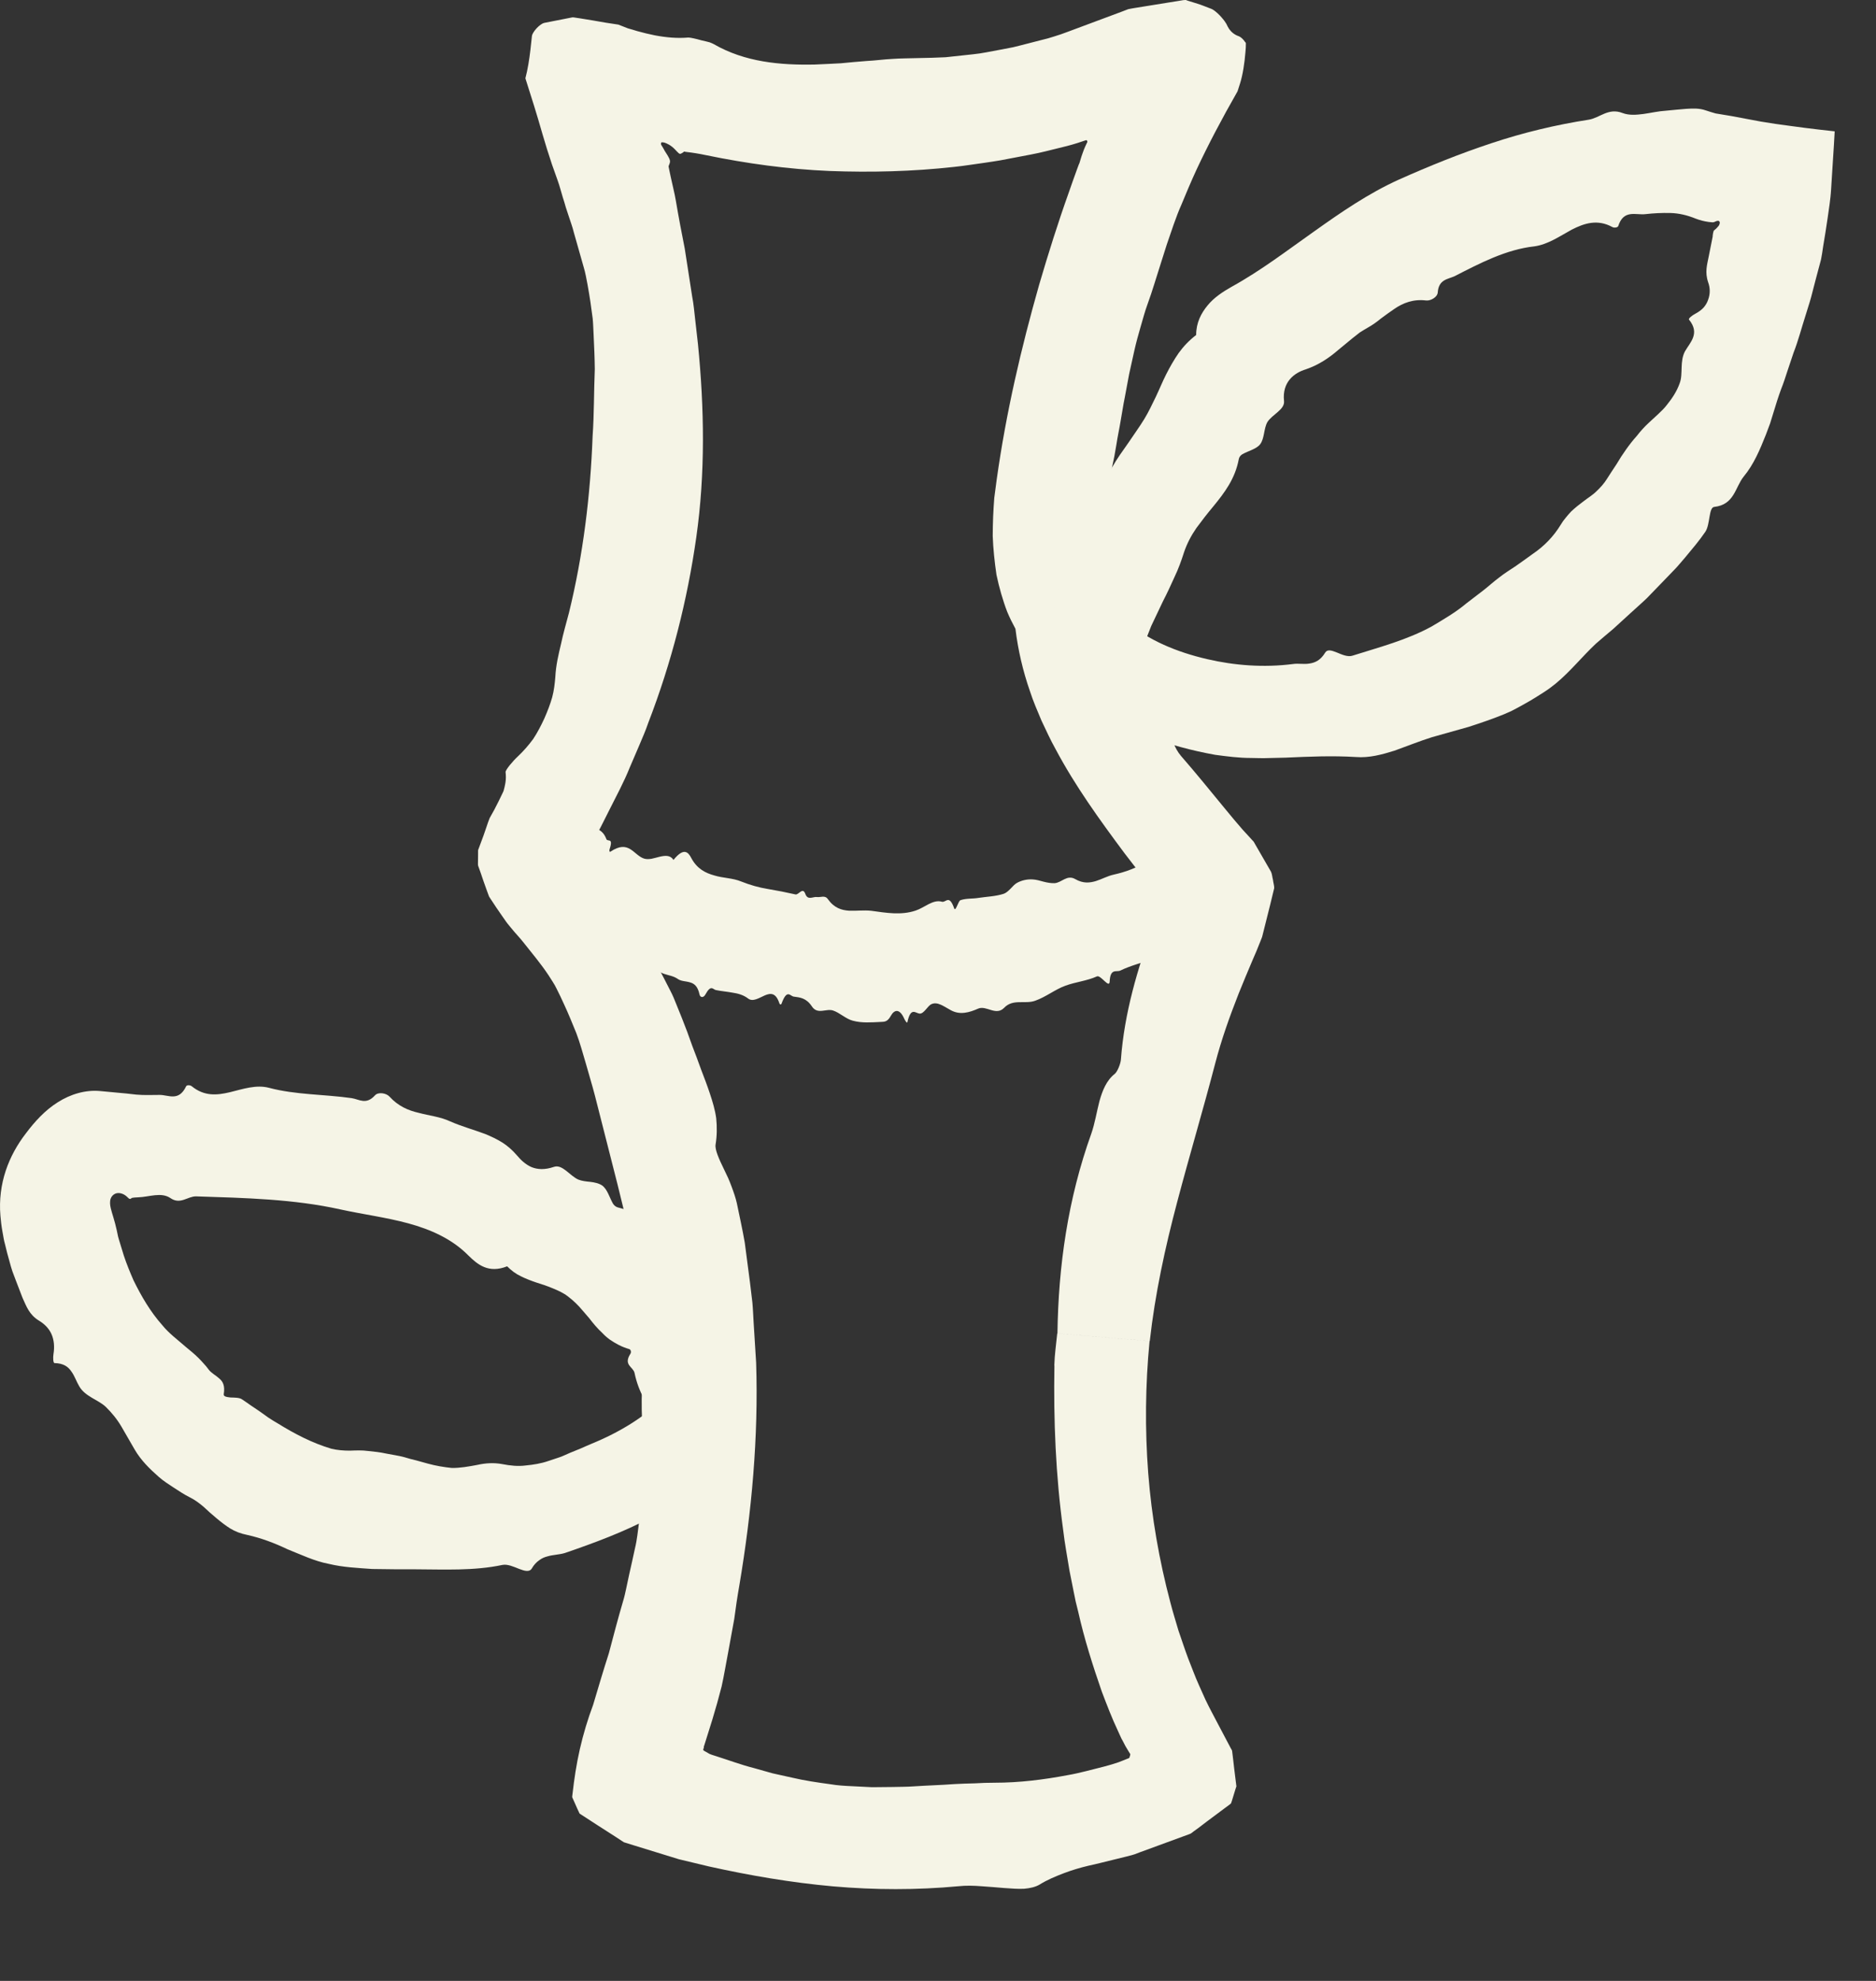
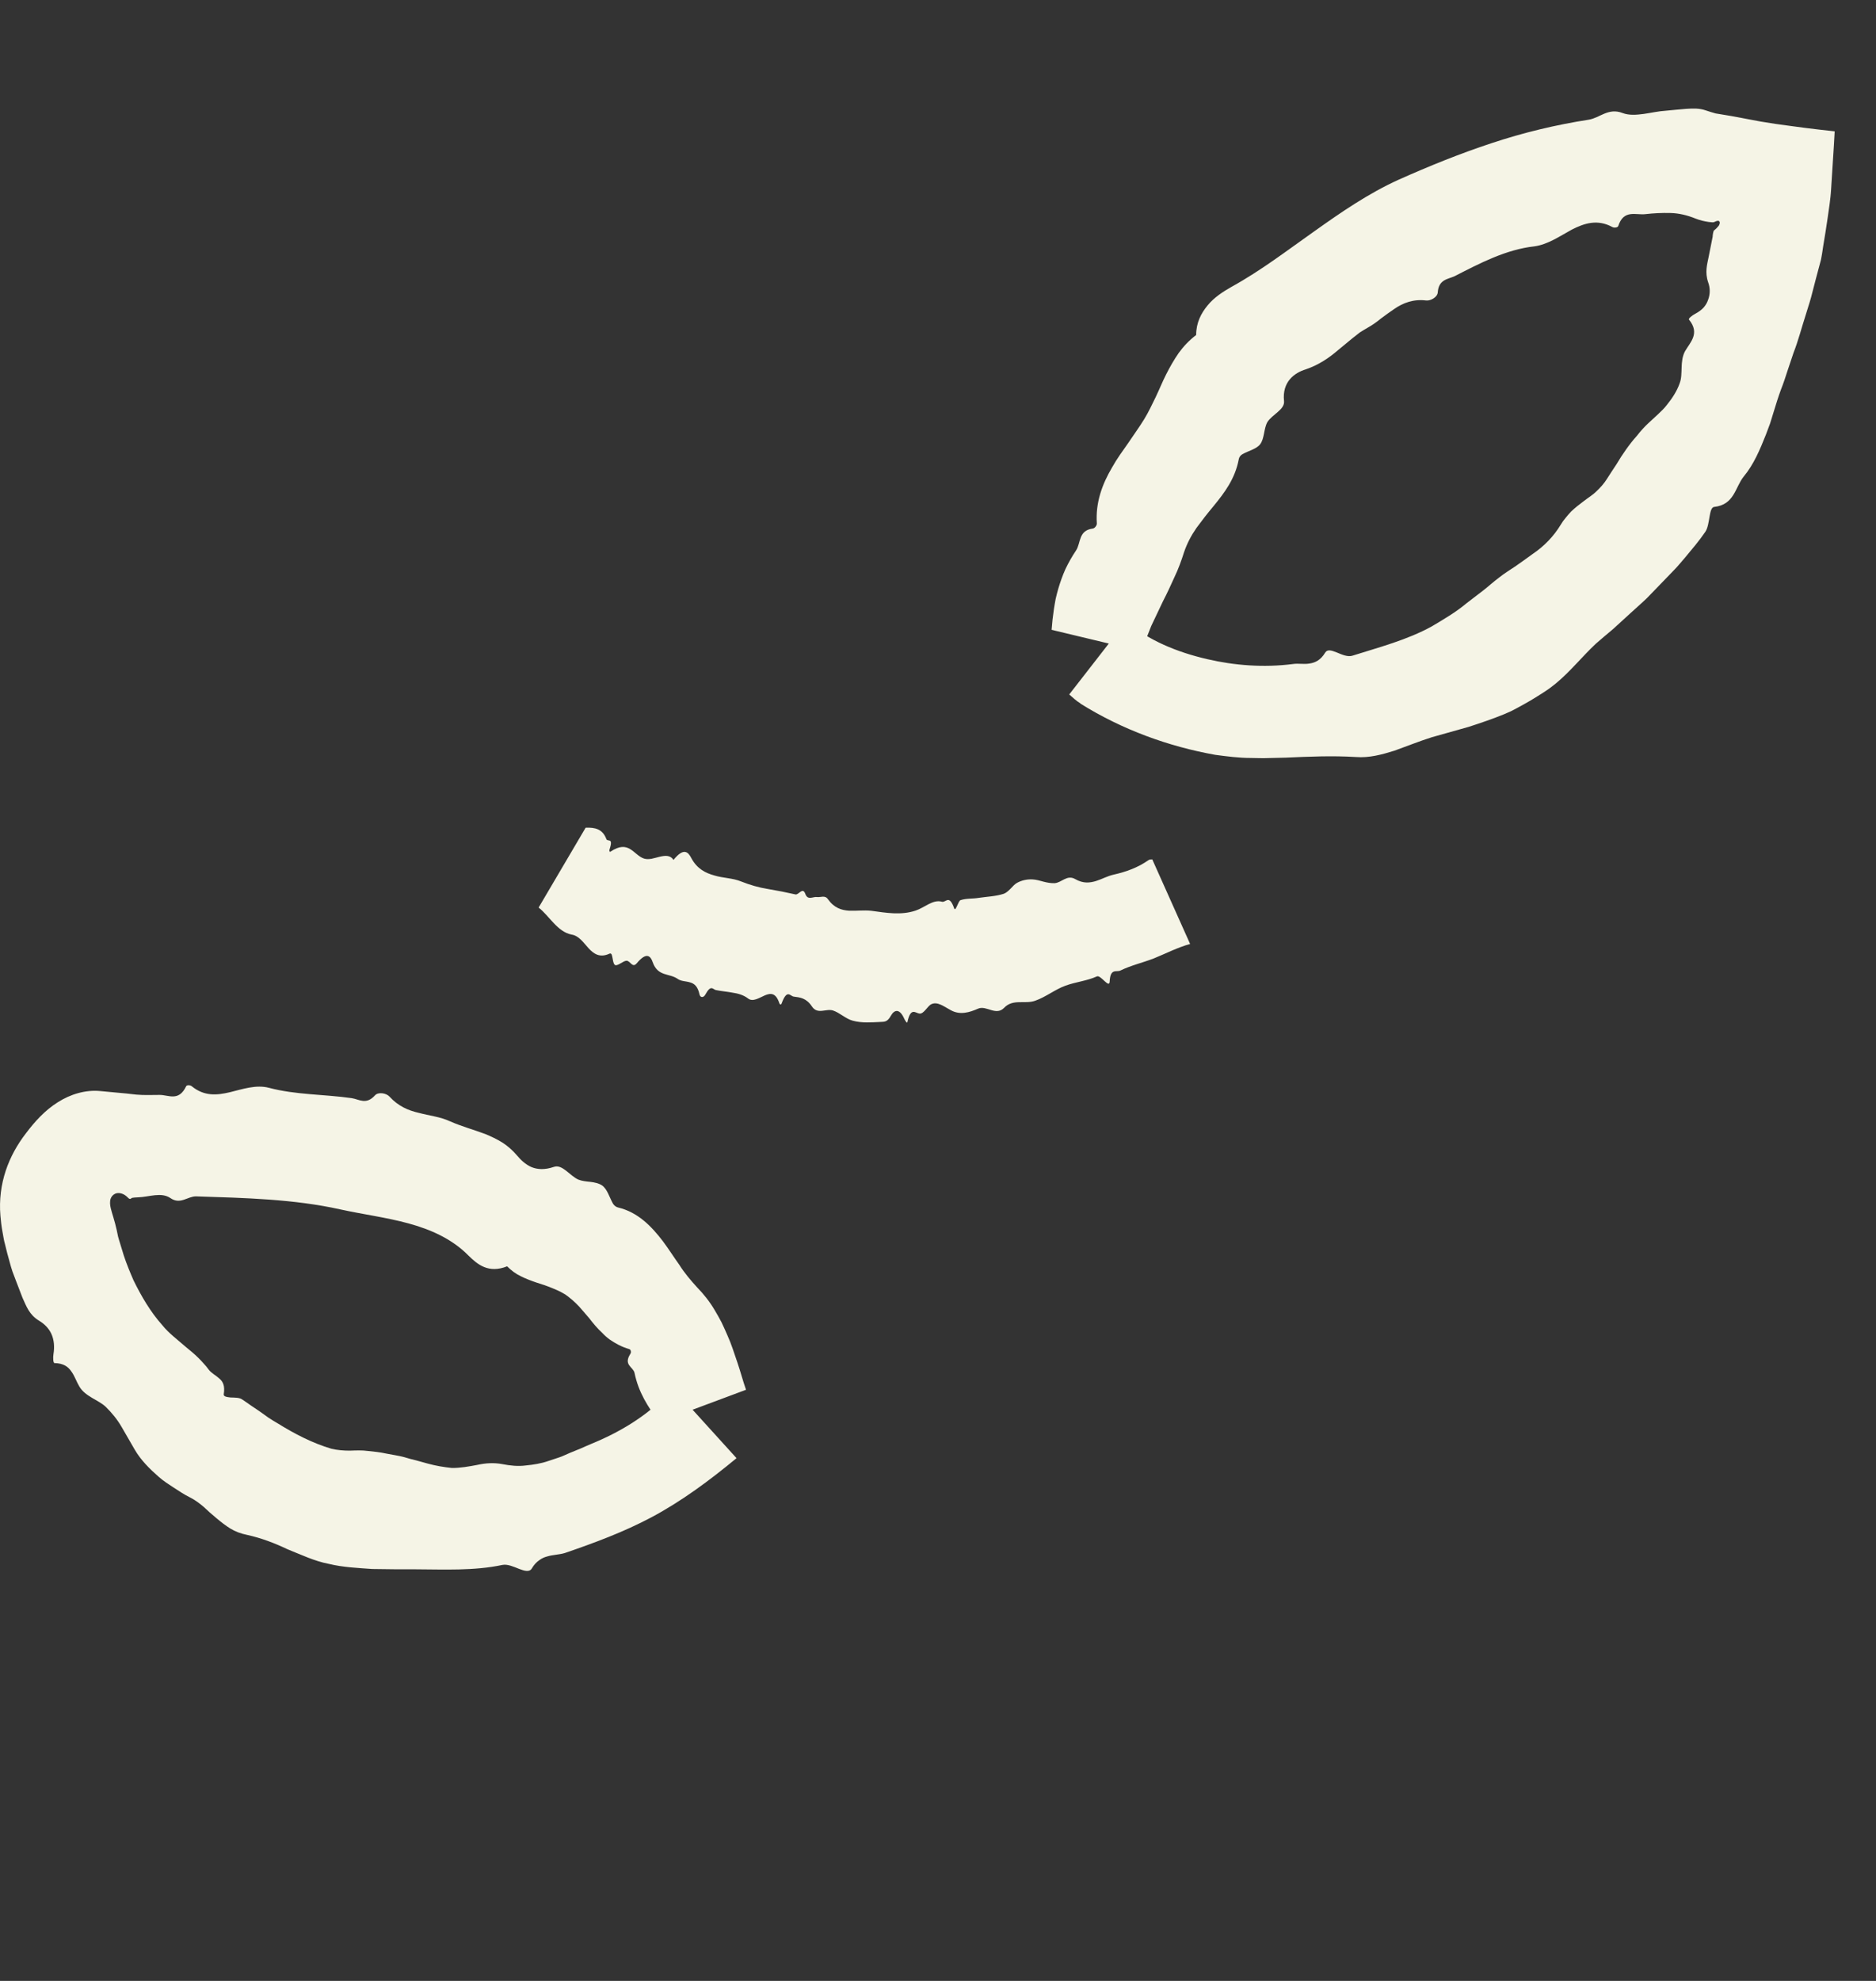
<svg xmlns="http://www.w3.org/2000/svg" width="18" height="19" viewBox="0 0 18 19" fill="none">
  <rect x="0" y="0" width="18" height="19" fill="#333333" stroke="none" />
-   <path d="M10.117 13.1C10.108 13.624 10.129 14.151 10.201 14.675C10.216 14.806 10.241 14.936 10.262 15.067L10.301 15.263L10.321 15.361L10.345 15.458C10.403 15.717 10.484 15.973 10.572 16.226C10.62 16.352 10.668 16.478 10.726 16.601L10.747 16.647L10.756 16.667C10.756 16.667 10.756 16.666 10.757 16.669C10.761 16.678 10.766 16.686 10.771 16.695L10.798 16.747L10.829 16.799L10.845 16.825C10.845 16.834 10.841 16.844 10.838 16.853L10.836 16.86C10.836 16.86 10.832 16.863 10.83 16.864L10.817 16.869L10.79 16.88L10.734 16.902L10.672 16.922L10.641 16.931L10.59 16.945C10.476 16.973 10.362 17.006 10.246 17.026C10.014 17.07 9.78 17.099 9.543 17.099C9.48 17.099 9.416 17.101 9.352 17.105C9.288 17.107 9.223 17.108 9.159 17.112C9.029 17.122 8.898 17.125 8.766 17.134C8.7 17.139 8.633 17.138 8.566 17.14C8.5 17.14 8.433 17.142 8.367 17.142C8.3 17.139 8.234 17.136 8.168 17.132C8.102 17.129 8.036 17.125 7.971 17.114C7.846 17.097 7.72 17.079 7.598 17.05C7.536 17.036 7.474 17.023 7.413 17.009L7.232 16.958C7.11 16.927 6.993 16.883 6.873 16.845C6.793 16.821 6.804 16.819 6.788 16.811L6.752 16.791C6.748 16.787 6.749 16.784 6.747 16.781C6.746 16.778 6.75 16.774 6.751 16.77C6.753 16.767 6.753 16.763 6.753 16.758V16.756V16.755C6.753 16.754 6.752 16.757 6.753 16.753L6.757 16.742L6.783 16.659L6.835 16.493C6.867 16.388 6.897 16.281 6.924 16.175C6.948 16.068 6.965 15.959 6.986 15.852C7.005 15.744 7.026 15.637 7.045 15.529C7.059 15.421 7.075 15.313 7.094 15.206C7.213 14.501 7.278 13.785 7.255 13.071L7.231 12.685C7.227 12.621 7.225 12.557 7.219 12.493L7.196 12.301L7.146 11.919C7.124 11.792 7.096 11.667 7.07 11.541C7.059 11.491 7.04 11.436 7.019 11.38C7.009 11.353 6.998 11.325 6.986 11.298C6.973 11.271 6.96 11.244 6.948 11.218C6.898 11.116 6.858 11.026 6.866 10.978C6.88 10.892 6.88 10.809 6.872 10.726C6.861 10.645 6.837 10.566 6.811 10.488C6.785 10.409 6.755 10.332 6.726 10.256C6.712 10.217 6.698 10.179 6.684 10.141C6.67 10.102 6.654 10.065 6.641 10.028C6.61 9.939 6.577 9.85 6.542 9.763L6.489 9.632C6.472 9.588 6.454 9.545 6.432 9.503C6.347 9.335 6.258 9.169 6.167 9.006C6.066 8.849 5.964 8.691 5.863 8.534C5.812 8.456 5.752 8.382 5.698 8.307C5.68 8.287 5.66 8.265 5.643 8.245C5.637 8.235 5.625 8.228 5.624 8.217C5.622 8.206 5.619 8.194 5.626 8.185C5.636 8.165 5.645 8.147 5.658 8.123L5.667 8.106L5.672 8.097L5.68 8.082L5.738 7.982C5.775 7.914 5.808 7.844 5.843 7.776C5.912 7.638 5.986 7.503 6.043 7.36L6.134 7.148C6.164 7.077 6.195 7.007 6.22 6.933C6.442 6.359 6.595 5.759 6.681 5.152C6.768 4.54 6.758 3.916 6.697 3.302L6.671 3.072C6.662 2.996 6.656 2.918 6.641 2.842C6.617 2.69 6.594 2.536 6.57 2.384C6.54 2.233 6.511 2.081 6.485 1.927C6.472 1.85 6.452 1.775 6.436 1.699L6.424 1.642L6.418 1.613L6.415 1.598C6.415 1.598 6.415 1.596 6.415 1.594C6.417 1.587 6.42 1.581 6.423 1.573C6.434 1.547 6.428 1.531 6.414 1.506C6.402 1.482 6.378 1.451 6.367 1.427C6.363 1.42 6.359 1.413 6.354 1.405C6.349 1.396 6.34 1.387 6.342 1.376C6.343 1.366 6.35 1.363 6.354 1.365C6.359 1.365 6.365 1.366 6.372 1.367C6.396 1.374 6.438 1.392 6.479 1.436C6.485 1.442 6.49 1.448 6.495 1.453C6.523 1.484 6.528 1.477 6.544 1.468L6.556 1.461C6.56 1.46 6.56 1.458 6.559 1.456C6.553 1.452 6.578 1.456 6.59 1.458C6.651 1.465 6.712 1.475 6.773 1.488C7.165 1.569 7.561 1.623 7.959 1.64C8.358 1.655 8.757 1.645 9.154 1.601C9.253 1.591 9.351 1.574 9.45 1.561C9.499 1.553 9.549 1.547 9.598 1.538L9.745 1.51L9.892 1.482L9.965 1.467L10.038 1.45L10.24 1.4C10.306 1.383 10.37 1.362 10.419 1.345C10.43 1.341 10.438 1.36 10.429 1.37L10.414 1.402C10.404 1.423 10.397 1.443 10.389 1.465C10.381 1.487 10.373 1.51 10.366 1.535L10.36 1.555L10.358 1.56V1.563L10.352 1.575L10.332 1.629C10.305 1.7 10.281 1.774 10.255 1.846C10.151 2.137 10.058 2.433 9.97 2.733C9.799 3.335 9.654 3.952 9.563 4.601C9.555 4.658 9.548 4.716 9.54 4.775C9.535 4.835 9.532 4.895 9.529 4.956C9.527 5.017 9.525 5.079 9.525 5.141C9.527 5.203 9.532 5.266 9.538 5.328C9.544 5.39 9.552 5.452 9.561 5.513C9.574 5.575 9.589 5.635 9.606 5.694C9.624 5.754 9.642 5.812 9.664 5.868C9.687 5.924 9.715 5.979 9.743 6.031C9.768 6.236 9.815 6.437 9.882 6.629C9.913 6.726 9.954 6.819 9.993 6.912C10.037 7.004 10.078 7.096 10.127 7.183C10.316 7.539 10.55 7.862 10.789 8.183L10.897 8.323C10.932 8.371 10.97 8.416 11.007 8.462C11.025 8.485 11.044 8.509 11.063 8.531L11.09 8.563L11.099 8.575C11.111 8.59 11.12 8.603 11.131 8.616L11.146 8.636C11.148 8.639 11.152 8.642 11.152 8.646L11.154 8.659C11.156 8.667 11.152 8.675 11.148 8.683L11.137 8.706L11.116 8.751L11.111 8.762L11.097 8.798L11.068 8.876C10.913 9.291 10.788 9.719 10.755 10.163C10.752 10.204 10.72 10.281 10.697 10.299C10.616 10.363 10.578 10.459 10.549 10.562C10.522 10.666 10.505 10.776 10.471 10.873C10.246 11.5 10.155 12.143 10.146 12.79L11.032 12.863C11.082 12.413 11.179 11.966 11.296 11.525C11.413 11.082 11.544 10.644 11.66 10.199C11.719 9.972 11.798 9.751 11.884 9.532C11.928 9.423 11.973 9.315 12.019 9.207L12.054 9.126L12.063 9.104L12.079 9.064C12.089 9.038 12.101 9.012 12.11 8.986L12.188 8.675L12.226 8.518C12.226 8.492 12.217 8.466 12.214 8.439C12.207 8.413 12.206 8.384 12.195 8.361L12.038 8.089C12.035 8.084 12.032 8.077 12.028 8.072L12.013 8.056L11.984 8.024C11.964 8.003 11.944 7.981 11.925 7.96L11.841 7.862L11.74 7.74C11.606 7.577 11.474 7.414 11.331 7.25C11.302 7.216 11.274 7.168 11.26 7.125C11.209 6.98 11.197 6.822 11.137 6.69C11.07 6.534 10.95 6.398 10.888 6.232C10.851 6.131 10.831 6.006 10.813 5.893C10.796 5.779 10.777 5.677 10.737 5.613C10.694 5.543 10.657 5.468 10.632 5.391C10.61 5.313 10.596 5.233 10.588 5.154C10.579 5.075 10.586 4.996 10.591 4.922C10.596 4.848 10.606 4.778 10.624 4.714C10.642 4.639 10.656 4.563 10.669 4.488C10.686 4.413 10.7 4.338 10.712 4.263C10.723 4.188 10.74 4.113 10.752 4.039C10.766 3.964 10.776 3.889 10.792 3.813L10.834 3.588L10.884 3.362C10.901 3.287 10.921 3.213 10.943 3.138C10.965 3.064 10.984 2.989 11.011 2.916C11.057 2.791 11.093 2.664 11.135 2.535L11.196 2.343L11.262 2.151C11.285 2.087 11.308 2.024 11.336 1.962L11.403 1.802C11.427 1.744 11.455 1.684 11.482 1.624C11.594 1.385 11.722 1.142 11.874 0.876C11.882 0.85 11.89 0.825 11.898 0.801C11.924 0.72 11.942 0.602 11.95 0.498C11.953 0.471 11.954 0.446 11.954 0.422C11.954 0.419 11.954 0.415 11.954 0.414L11.952 0.409L11.945 0.401C11.942 0.396 11.937 0.391 11.934 0.386C11.918 0.367 11.902 0.354 11.887 0.348C11.844 0.333 11.816 0.309 11.794 0.279C11.784 0.264 11.775 0.247 11.767 0.229C11.76 0.216 11.743 0.192 11.72 0.166C11.698 0.14 11.67 0.115 11.649 0.1C11.637 0.092 11.631 0.088 11.623 0.085L11.597 0.075C11.562 0.062 11.527 0.047 11.491 0.036L11.388 0.004C11.378 -0.006 11.335 0.005 11.301 0.01L11.195 0.027L10.984 0.061L10.879 0.078C10.861 0.082 10.845 0.083 10.825 0.088L10.76 0.113L10.245 0.305C10.202 0.321 10.159 0.337 10.117 0.349L10.055 0.368L9.988 0.385L9.848 0.421C9.806 0.431 9.763 0.444 9.721 0.453L9.591 0.478C9.505 0.493 9.42 0.513 9.333 0.521C9.246 0.531 9.16 0.54 9.073 0.549C8.986 0.553 8.899 0.556 8.813 0.557C8.73 0.56 8.646 0.559 8.564 0.565C8.481 0.569 8.398 0.581 8.316 0.585C8.233 0.591 8.15 0.599 8.067 0.607C7.984 0.612 7.901 0.615 7.818 0.619C7.487 0.626 7.147 0.596 6.848 0.423C6.839 0.418 6.827 0.413 6.814 0.408C6.809 0.406 6.81 0.406 6.801 0.404L6.778 0.398C6.762 0.394 6.746 0.39 6.731 0.387C6.675 0.371 6.623 0.36 6.605 0.36C6.499 0.369 6.394 0.36 6.283 0.339C6.227 0.328 6.171 0.314 6.113 0.298C6.084 0.289 6.055 0.28 6.025 0.272C5.995 0.261 5.964 0.248 5.933 0.236C5.853 0.225 5.771 0.211 5.688 0.196C5.647 0.189 5.605 0.183 5.565 0.176C5.545 0.173 5.525 0.17 5.505 0.167C5.493 0.165 5.491 0.167 5.485 0.168L5.469 0.171C5.385 0.187 5.303 0.204 5.22 0.22C5.205 0.223 5.174 0.244 5.15 0.27C5.125 0.296 5.106 0.328 5.104 0.343L5.089 0.481C5.078 0.573 5.064 0.664 5.041 0.751C5.096 0.922 5.152 1.1 5.205 1.286C5.232 1.379 5.262 1.476 5.296 1.577C5.314 1.628 5.333 1.68 5.351 1.732C5.37 1.784 5.383 1.838 5.4 1.893C5.41 1.924 5.42 1.956 5.429 1.989C5.438 2.015 5.446 2.042 5.455 2.068C5.472 2.122 5.493 2.175 5.506 2.23C5.537 2.34 5.569 2.45 5.6 2.561C5.617 2.616 5.626 2.672 5.637 2.728C5.647 2.785 5.657 2.841 5.665 2.896L5.687 3.057C5.692 3.11 5.693 3.165 5.696 3.219C5.701 3.326 5.706 3.434 5.707 3.541C5.698 3.757 5.701 3.97 5.686 4.184C5.665 4.754 5.595 5.324 5.459 5.878C5.433 5.978 5.404 6.075 5.383 6.176C5.359 6.277 5.334 6.379 5.328 6.496C5.323 6.556 5.316 6.622 5.298 6.689C5.279 6.755 5.253 6.823 5.223 6.891C5.192 6.958 5.157 7.026 5.116 7.088C5.071 7.149 5.022 7.205 4.969 7.255C4.924 7.296 4.849 7.384 4.851 7.406C4.855 7.44 4.855 7.472 4.85 7.504C4.848 7.519 4.844 7.535 4.841 7.55L4.835 7.573L4.832 7.585L4.83 7.59L4.825 7.601C4.799 7.656 4.772 7.711 4.743 7.766C4.728 7.793 4.713 7.82 4.698 7.847C4.686 7.875 4.678 7.903 4.668 7.931C4.649 7.988 4.629 8.044 4.607 8.101L4.591 8.144C4.587 8.15 4.587 8.158 4.587 8.166V8.19L4.586 8.283C4.584 8.3 4.591 8.313 4.596 8.327L4.611 8.369C4.621 8.398 4.631 8.426 4.64 8.454C4.65 8.482 4.66 8.51 4.67 8.538L4.685 8.579C4.688 8.586 4.69 8.593 4.693 8.6L4.706 8.62C4.742 8.676 4.78 8.732 4.818 8.786L4.846 8.826L4.86 8.846L4.87 8.859L4.901 8.897C4.942 8.949 4.989 8.995 5.028 9.046C5.107 9.146 5.189 9.243 5.261 9.351C5.288 9.395 5.319 9.437 5.341 9.484C5.364 9.53 5.387 9.577 5.408 9.624C5.452 9.718 5.491 9.814 5.53 9.91C5.567 10.007 5.593 10.108 5.623 10.207C5.651 10.308 5.682 10.407 5.708 10.508C5.847 11.062 6.005 11.636 6.118 12.207C6.142 12.342 6.157 12.477 6.167 12.611C6.17 12.746 6.167 12.88 6.167 13.015C6.171 13.149 6.158 13.284 6.157 13.421C6.155 13.558 6.165 13.697 6.168 13.84C6.172 13.923 6.174 14.006 6.174 14.09C6.174 14.133 6.173 14.175 6.173 14.217C6.172 14.259 6.166 14.301 6.162 14.344C6.154 14.428 6.144 14.513 6.132 14.598C6.12 14.683 6.113 14.769 6.092 14.853C6.074 14.938 6.055 15.022 6.036 15.106L6.009 15.233C6 15.275 5.991 15.317 5.978 15.359C5.929 15.525 5.886 15.691 5.842 15.857C5.789 16.021 5.741 16.185 5.691 16.352C5.64 16.488 5.596 16.634 5.563 16.779C5.53 16.924 5.509 17.067 5.494 17.2L5.491 17.224L5.49 17.237C5.491 17.241 5.494 17.245 5.495 17.249L5.517 17.298C5.532 17.33 5.545 17.364 5.561 17.395L5.732 17.506L5.902 17.615L5.986 17.67C6.021 17.681 6.058 17.692 6.092 17.703L6.514 17.833L6.802 17.902C7.194 17.989 7.591 18.057 7.992 18.093C8.392 18.128 8.796 18.129 9.195 18.092C9.268 18.084 9.343 18.086 9.418 18.092C9.492 18.097 9.565 18.103 9.635 18.109C9.704 18.114 9.77 18.119 9.827 18.116C9.885 18.111 9.935 18.099 9.973 18.077C10.05 18.029 10.129 17.997 10.207 17.967C10.286 17.937 10.364 17.914 10.444 17.895C10.524 17.878 10.603 17.857 10.682 17.838C10.721 17.828 10.761 17.819 10.8 17.809L10.858 17.794L10.888 17.785L10.932 17.768L11.407 17.594C11.429 17.588 11.44 17.575 11.454 17.565L11.497 17.534L11.581 17.47L11.75 17.344L11.792 17.313C11.799 17.307 11.807 17.303 11.812 17.296L11.821 17.269L11.854 17.161C11.857 17.152 11.861 17.142 11.863 17.134L11.86 17.109L11.854 17.061L11.842 16.964L11.831 16.868L11.825 16.819L11.822 16.795C11.822 16.788 11.813 16.776 11.809 16.768L11.687 16.537L11.626 16.421L11.596 16.363C11.586 16.344 11.577 16.326 11.566 16.302L11.505 16.166C11.466 16.081 11.435 15.992 11.4 15.906C11.367 15.818 11.338 15.728 11.307 15.639C11.281 15.549 11.252 15.459 11.229 15.368C11.122 14.965 11.05 14.551 11.017 14.13C10.985 13.71 10.989 13.284 11.03 12.863L10.144 12.79C10.134 12.891 10.119 12.991 10.116 13.096L10.117 13.1Z" fill="#F5F4E6" />
  <path d="M11.021 8.249C10.92 8.321 10.805 8.362 10.686 8.389C10.626 8.402 10.572 8.433 10.514 8.451C10.456 8.468 10.393 8.476 10.317 8.432C10.237 8.386 10.187 8.467 10.118 8.471C10.084 8.472 10.049 8.466 10.014 8.457C9.978 8.447 9.943 8.437 9.909 8.435C9.857 8.432 9.807 8.442 9.76 8.467C9.737 8.479 9.717 8.502 9.696 8.524C9.675 8.545 9.654 8.565 9.63 8.573C9.552 8.598 9.47 8.6 9.39 8.612C9.332 8.622 9.273 8.615 9.216 8.634C9.194 8.64 9.169 8.751 9.155 8.712C9.107 8.575 9.076 8.659 9.038 8.649C8.951 8.624 8.871 8.706 8.785 8.734C8.645 8.781 8.501 8.755 8.361 8.736C8.29 8.728 8.218 8.738 8.146 8.735C8.075 8.73 8.005 8.71 7.944 8.625C7.916 8.583 7.875 8.609 7.839 8.604C7.801 8.598 7.751 8.64 7.727 8.574C7.702 8.504 7.663 8.585 7.633 8.579C7.545 8.559 7.458 8.542 7.369 8.527C7.281 8.513 7.195 8.488 7.112 8.455C7.03 8.421 6.938 8.423 6.854 8.397C6.77 8.374 6.689 8.334 6.634 8.232C6.603 8.171 6.561 8.126 6.462 8.248C6.432 8.201 6.384 8.205 6.331 8.217C6.305 8.223 6.277 8.232 6.251 8.237C6.226 8.241 6.201 8.242 6.179 8.235C6.077 8.201 6.035 8.049 5.857 8.169C5.849 8.174 5.844 8.161 5.849 8.145C5.888 8.028 5.829 8.078 5.818 8.048C5.782 7.951 5.708 7.935 5.619 7.939L5.168 8.705C5.273 8.787 5.347 8.937 5.484 8.964C5.555 8.975 5.598 9.041 5.647 9.095C5.697 9.149 5.755 9.19 5.848 9.147C5.857 9.142 5.865 9.147 5.869 9.156C5.881 9.189 5.881 9.25 5.904 9.257C5.93 9.265 5.98 9.216 6.011 9.215C6.048 9.214 6.067 9.29 6.11 9.239C6.204 9.126 6.243 9.17 6.263 9.23C6.312 9.369 6.423 9.333 6.502 9.389C6.536 9.413 6.58 9.41 6.619 9.422C6.659 9.433 6.694 9.456 6.712 9.539C6.718 9.569 6.75 9.573 6.768 9.539C6.822 9.44 6.84 9.49 6.868 9.496C6.92 9.507 6.975 9.511 7.028 9.521C7.081 9.529 7.132 9.542 7.179 9.578C7.224 9.612 7.284 9.571 7.339 9.547C7.394 9.524 7.444 9.52 7.478 9.623C7.482 9.636 7.494 9.639 7.499 9.626C7.552 9.481 7.581 9.555 7.616 9.559C7.677 9.567 7.736 9.572 7.79 9.653C7.844 9.735 7.926 9.671 7.992 9.692C8.055 9.712 8.116 9.773 8.182 9.79C8.27 9.814 8.359 9.806 8.448 9.802C8.48 9.799 8.512 9.808 8.547 9.744C8.583 9.679 8.634 9.675 8.676 9.771C8.685 9.791 8.704 9.818 8.706 9.805C8.739 9.655 8.783 9.718 8.823 9.722C8.865 9.726 8.899 9.649 8.936 9.632C8.996 9.603 9.059 9.656 9.124 9.69C9.212 9.738 9.302 9.711 9.386 9.674C9.464 9.641 9.555 9.746 9.633 9.668C9.719 9.576 9.835 9.635 9.934 9.598C10.034 9.563 10.124 9.49 10.221 9.455C10.32 9.418 10.428 9.409 10.525 9.365C10.561 9.349 10.643 9.484 10.647 9.416C10.653 9.283 10.711 9.327 10.75 9.309C10.852 9.259 10.964 9.234 11.07 9.193C11.186 9.146 11.297 9.088 11.419 9.054L11.056 8.243C11.044 8.244 11.03 8.242 11.021 8.25V8.249Z" fill="#F5F4E6" />
  <path d="M10.367 6.749C10.769 7 11.213 7.16 11.66 7.24C11.773 7.255 11.887 7.27 11.999 7.27C12.056 7.27 12.113 7.274 12.168 7.271L12.336 7.267C12.559 7.257 12.78 7.247 13.011 7.261C13.136 7.271 13.259 7.238 13.38 7.2C13.5 7.157 13.619 7.109 13.739 7.071C13.856 7.038 13.973 7.005 14.091 6.972C14.205 6.935 14.321 6.896 14.433 6.85L14.499 6.821L14.562 6.788C14.604 6.765 14.646 6.742 14.687 6.718C14.728 6.693 14.769 6.668 14.809 6.642C14.829 6.629 14.849 6.616 14.868 6.602L14.925 6.558C15.066 6.442 15.181 6.297 15.311 6.175C15.366 6.127 15.422 6.08 15.478 6.033L15.64 5.885C15.694 5.835 15.749 5.788 15.802 5.737L15.954 5.58L16.064 5.466C16.101 5.429 16.133 5.387 16.168 5.348C16.235 5.267 16.304 5.187 16.363 5.1C16.41 5.029 16.394 4.867 16.448 4.862C16.641 4.841 16.648 4.675 16.729 4.573C16.828 4.454 16.887 4.311 16.944 4.168L16.984 4.061L17.018 3.951C17.04 3.878 17.063 3.805 17.089 3.734C17.112 3.677 17.131 3.618 17.15 3.559L17.209 3.383C17.254 3.268 17.285 3.147 17.323 3.029C17.34 2.97 17.361 2.912 17.377 2.852L17.424 2.671L17.472 2.491L17.474 2.48L17.477 2.464L17.483 2.43L17.493 2.363L17.515 2.229C17.529 2.138 17.543 2.047 17.555 1.957L17.563 1.89C17.566 1.866 17.567 1.842 17.569 1.819L17.578 1.676L17.596 1.393L17.6 1.323L17.602 1.288L17.603 1.27C17.603 1.265 17.606 1.257 17.597 1.259L17.454 1.243C17.359 1.232 17.265 1.22 17.172 1.207C17.079 1.195 16.987 1.182 16.895 1.166C16.802 1.15 16.709 1.13 16.612 1.113L16.461 1.088C16.428 1.079 16.398 1.069 16.367 1.059C16.306 1.037 16.243 1.04 16.178 1.044C16.113 1.05 16.048 1.055 15.983 1.062C15.914 1.066 15.841 1.083 15.77 1.093C15.7 1.102 15.632 1.108 15.568 1.084C15.432 1.031 15.35 1.131 15.244 1.148C14.928 1.197 14.616 1.272 14.312 1.373C14.009 1.473 13.712 1.593 13.419 1.724C13.13 1.855 12.867 2.036 12.61 2.219C12.35 2.402 12.103 2.593 11.815 2.752C11.734 2.798 11.649 2.853 11.587 2.929C11.524 3.005 11.477 3.096 11.477 3.213C11.412 3.263 11.356 3.321 11.31 3.385C11.264 3.451 11.225 3.52 11.189 3.591C11.153 3.662 11.123 3.737 11.089 3.808C11.054 3.879 11.021 3.951 10.98 4.018C10.932 4.097 10.877 4.171 10.826 4.248C10.772 4.325 10.716 4.401 10.671 4.482C10.576 4.643 10.51 4.82 10.524 5.021C10.525 5.039 10.504 5.068 10.484 5.07C10.346 5.088 10.372 5.207 10.325 5.279C10.286 5.337 10.252 5.397 10.223 5.458C10.195 5.52 10.173 5.583 10.154 5.647C10.145 5.679 10.136 5.712 10.129 5.744C10.123 5.777 10.117 5.809 10.112 5.843C10.102 5.909 10.095 5.975 10.09 6.041L10.954 6.248C10.982 6.166 11.013 6.084 11.046 6.004L11.158 5.768C11.198 5.691 11.234 5.613 11.269 5.535C11.306 5.458 11.335 5.378 11.361 5.296C11.389 5.214 11.429 5.137 11.479 5.065C11.531 4.994 11.584 4.926 11.64 4.859C11.751 4.724 11.851 4.591 11.886 4.404C11.889 4.385 11.903 4.367 11.92 4.357C11.978 4.324 12.056 4.307 12.091 4.261C12.133 4.206 12.125 4.112 12.16 4.049C12.207 3.974 12.33 3.929 12.32 3.845C12.301 3.663 12.419 3.576 12.528 3.543C12.653 3.5 12.751 3.434 12.841 3.356L12.977 3.244C13 3.225 13.023 3.207 13.047 3.189C13.072 3.173 13.097 3.158 13.123 3.143C13.168 3.118 13.21 3.088 13.25 3.055C13.292 3.024 13.334 2.993 13.377 2.964C13.462 2.905 13.562 2.867 13.683 2.882C13.727 2.887 13.792 2.85 13.795 2.805C13.804 2.679 13.892 2.679 13.957 2.649C14.199 2.525 14.45 2.393 14.722 2.363C14.852 2.345 14.963 2.267 15.082 2.202C15.2 2.142 15.327 2.099 15.471 2.178C15.488 2.187 15.522 2.183 15.527 2.168C15.579 2.006 15.697 2.065 15.787 2.054C15.867 2.045 15.947 2.041 16.027 2.043C16.108 2.045 16.189 2.064 16.27 2.097C16.311 2.113 16.352 2.123 16.395 2.129C16.406 2.13 16.417 2.131 16.427 2.132H16.435L16.436 2.132H16.438C16.441 2.132 16.443 2.131 16.447 2.13C16.461 2.124 16.483 2.112 16.494 2.121C16.505 2.129 16.502 2.147 16.492 2.164C16.49 2.167 16.485 2.173 16.48 2.178L16.467 2.192C16.459 2.2 16.452 2.204 16.45 2.207L16.445 2.211C16.445 2.211 16.443 2.212 16.443 2.213L16.441 2.22C16.438 2.229 16.436 2.238 16.435 2.247L16.433 2.261V2.267C16.433 2.267 16.433 2.267 16.433 2.269L16.431 2.279L16.427 2.299L16.395 2.46C16.38 2.538 16.356 2.609 16.39 2.709C16.409 2.761 16.41 2.819 16.39 2.873C16.381 2.901 16.366 2.927 16.346 2.95C16.325 2.973 16.297 2.993 16.265 3.01C16.238 3.024 16.197 3.055 16.206 3.066C16.314 3.199 16.216 3.284 16.167 3.37C16.142 3.417 16.137 3.47 16.135 3.523C16.133 3.576 16.134 3.631 16.116 3.677C16.089 3.753 16.045 3.82 15.994 3.883C15.97 3.915 15.94 3.944 15.91 3.972L15.819 4.056C15.777 4.095 15.74 4.136 15.706 4.18C15.668 4.222 15.634 4.266 15.602 4.311C15.569 4.357 15.539 4.404 15.51 4.453C15.479 4.5 15.448 4.546 15.418 4.594C15.39 4.639 15.355 4.677 15.318 4.712C15.281 4.749 15.235 4.776 15.194 4.808C15.152 4.839 15.112 4.871 15.074 4.907C15.056 4.926 15.039 4.946 15.022 4.967C15.005 4.987 14.989 5.009 14.975 5.033C14.907 5.145 14.815 5.24 14.705 5.314C14.652 5.353 14.598 5.391 14.544 5.429C14.489 5.466 14.433 5.5 14.382 5.541C14.329 5.58 14.28 5.626 14.228 5.666L14.07 5.787C13.968 5.873 13.853 5.939 13.738 6.008C13.499 6.139 13.236 6.207 12.98 6.288C12.933 6.305 12.875 6.278 12.826 6.258C12.776 6.238 12.735 6.225 12.714 6.261C12.671 6.332 12.619 6.356 12.566 6.364C12.512 6.374 12.457 6.361 12.406 6.369C12.125 6.405 11.844 6.383 11.582 6.322C11.294 6.255 11.021 6.144 10.805 5.959L10.259 6.661C10.294 6.691 10.327 6.723 10.367 6.747V6.749Z" fill="#F5F4E6" />
  <path d="M6.4 13.375C6.201 13.586 5.942 13.739 5.673 13.849C5.638 13.863 5.605 13.879 5.572 13.893L5.469 13.935C5.436 13.949 5.402 13.966 5.367 13.978L5.262 14.013C5.193 14.037 5.119 14.049 5.045 14.056C4.972 14.066 4.895 14.058 4.819 14.043C4.738 14.028 4.658 14.033 4.578 14.051C4.498 14.066 4.416 14.081 4.335 14.08C4.257 14.072 4.18 14.059 4.104 14.038L3.992 14.007L3.936 13.993C3.917 13.987 3.899 13.982 3.881 13.977C3.823 13.961 3.764 13.954 3.706 13.942C3.648 13.929 3.589 13.923 3.53 13.917C3.474 13.909 3.416 13.912 3.356 13.914C3.296 13.914 3.237 13.909 3.181 13.896C2.998 13.842 2.827 13.753 2.664 13.652C2.634 13.634 2.604 13.617 2.575 13.597L2.491 13.537L2.405 13.479C2.377 13.459 2.348 13.439 2.319 13.42C2.296 13.405 2.251 13.405 2.212 13.404C2.175 13.4 2.143 13.395 2.147 13.372C2.16 13.29 2.138 13.25 2.104 13.222C2.072 13.192 2.028 13.171 2.002 13.136C1.987 13.115 1.971 13.096 1.953 13.077C1.936 13.058 1.919 13.039 1.901 13.022C1.865 12.986 1.825 12.954 1.785 12.921C1.708 12.853 1.621 12.79 1.556 12.709C1.443 12.582 1.356 12.433 1.281 12.28C1.247 12.202 1.215 12.124 1.188 12.043L1.151 11.922C1.145 11.902 1.138 11.881 1.133 11.861L1.12 11.799C1.111 11.758 1.1 11.717 1.088 11.677L1.075 11.634L1.069 11.612C1.06 11.582 1.053 11.549 1.057 11.517C1.061 11.485 1.082 11.456 1.115 11.446C1.148 11.437 1.191 11.45 1.224 11.484C1.24 11.501 1.246 11.501 1.254 11.498C1.257 11.495 1.261 11.493 1.265 11.49C1.265 11.49 1.27 11.489 1.276 11.488L1.292 11.486C1.302 11.485 1.316 11.485 1.327 11.484C1.431 11.481 1.547 11.431 1.636 11.492C1.731 11.557 1.8 11.474 1.881 11.475C2.352 11.49 2.82 11.501 3.265 11.6C3.484 11.648 3.705 11.676 3.918 11.734C4.131 11.792 4.336 11.882 4.493 12.041C4.584 12.131 4.688 12.216 4.866 12.146C4.906 12.186 4.948 12.218 4.997 12.241C5.045 12.265 5.095 12.284 5.148 12.302L5.228 12.328C5.254 12.337 5.28 12.347 5.306 12.358C5.357 12.379 5.408 12.402 5.451 12.436C5.502 12.475 5.549 12.52 5.59 12.57L5.653 12.643C5.673 12.668 5.692 12.694 5.713 12.717C5.734 12.741 5.756 12.764 5.779 12.785C5.8 12.808 5.824 12.829 5.85 12.848C5.904 12.885 5.962 12.918 6.038 12.94C6.052 12.944 6.059 12.969 6.049 12.984C5.979 13.093 6.073 13.108 6.088 13.167C6.127 13.358 6.218 13.494 6.325 13.641L7.158 13.33C7.128 13.245 7.105 13.156 7.075 13.068C7.045 12.982 7.018 12.892 6.98 12.809C6.962 12.767 6.943 12.725 6.923 12.683C6.902 12.642 6.879 12.603 6.856 12.564C6.809 12.484 6.752 12.413 6.689 12.348C6.627 12.28 6.568 12.211 6.519 12.133C6.466 12.059 6.416 11.98 6.361 11.906C6.25 11.761 6.12 11.626 5.928 11.581C5.909 11.576 5.891 11.561 5.881 11.544C5.847 11.484 5.827 11.404 5.775 11.369C5.744 11.349 5.705 11.341 5.665 11.336C5.624 11.332 5.584 11.328 5.549 11.314C5.467 11.278 5.396 11.164 5.315 11.192C5.228 11.222 5.157 11.218 5.099 11.194C5.042 11.169 4.997 11.126 4.961 11.083C4.918 11.033 4.871 10.991 4.819 10.958C4.767 10.926 4.712 10.9 4.656 10.877C4.544 10.835 4.429 10.804 4.32 10.756C4.224 10.711 4.118 10.701 4.018 10.674C3.917 10.651 3.821 10.61 3.737 10.518C3.706 10.484 3.63 10.472 3.599 10.505C3.513 10.601 3.447 10.544 3.375 10.533C3.108 10.495 2.838 10.502 2.582 10.434C2.457 10.401 2.33 10.446 2.206 10.476C2.083 10.505 1.962 10.518 1.84 10.419C1.826 10.407 1.793 10.405 1.786 10.419C1.715 10.569 1.616 10.501 1.531 10.502C1.456 10.502 1.383 10.506 1.308 10.499C1.27 10.496 1.24 10.49 1.165 10.484C1.099 10.478 1.031 10.472 0.963 10.465C0.821 10.451 0.676 10.495 0.555 10.572C0.432 10.649 0.333 10.758 0.249 10.87C0.166 10.977 0.099 11.097 0.055 11.229C0.011 11.362 -0.009 11.509 0.004 11.66C0.008 11.71 0.014 11.761 0.023 11.81C0.027 11.835 0.032 11.863 0.036 11.883C0.039 11.9 0.043 11.916 0.047 11.93C0.061 11.989 0.076 12.048 0.093 12.106C0.101 12.136 0.109 12.165 0.119 12.194L0.151 12.279L0.216 12.448C0.253 12.528 0.279 12.609 0.374 12.667C0.424 12.697 0.468 12.739 0.493 12.794C0.518 12.849 0.525 12.916 0.513 12.988C0.508 13.018 0.509 13.073 0.523 13.074C0.611 13.076 0.655 13.11 0.685 13.155C0.717 13.198 0.734 13.254 0.761 13.298C0.818 13.396 0.942 13.425 1.015 13.494C1.073 13.551 1.124 13.613 1.166 13.685C1.207 13.757 1.249 13.829 1.292 13.903C1.351 14.005 1.435 14.088 1.524 14.166C1.568 14.205 1.619 14.237 1.669 14.27C1.719 14.302 1.767 14.335 1.82 14.361C1.87 14.386 1.913 14.418 1.954 14.453C1.974 14.471 1.994 14.49 2.014 14.508L2.077 14.562C2.119 14.597 2.163 14.632 2.21 14.661C2.257 14.69 2.311 14.71 2.371 14.722C2.506 14.752 2.634 14.8 2.759 14.86C2.888 14.911 3.017 14.974 3.155 15C3.291 15.033 3.433 15.039 3.571 15.049C3.71 15.051 3.848 15.053 3.984 15.052C4.264 15.053 4.547 15.068 4.821 15.01C4.847 15.005 4.873 15.01 4.901 15.018C4.928 15.027 4.955 15.037 4.981 15.048C5.033 15.068 5.079 15.081 5.102 15.045C5.124 15.007 5.148 14.983 5.174 14.965C5.199 14.946 5.225 14.935 5.253 14.928C5.307 14.912 5.366 14.912 5.419 14.896C5.702 14.799 5.983 14.695 6.249 14.554C6.542 14.398 6.809 14.199 7.067 13.986L6.47 13.328C6.445 13.343 6.42 13.356 6.4 13.377L6.4 13.375Z" fill="#F5F4E6" />
</svg>